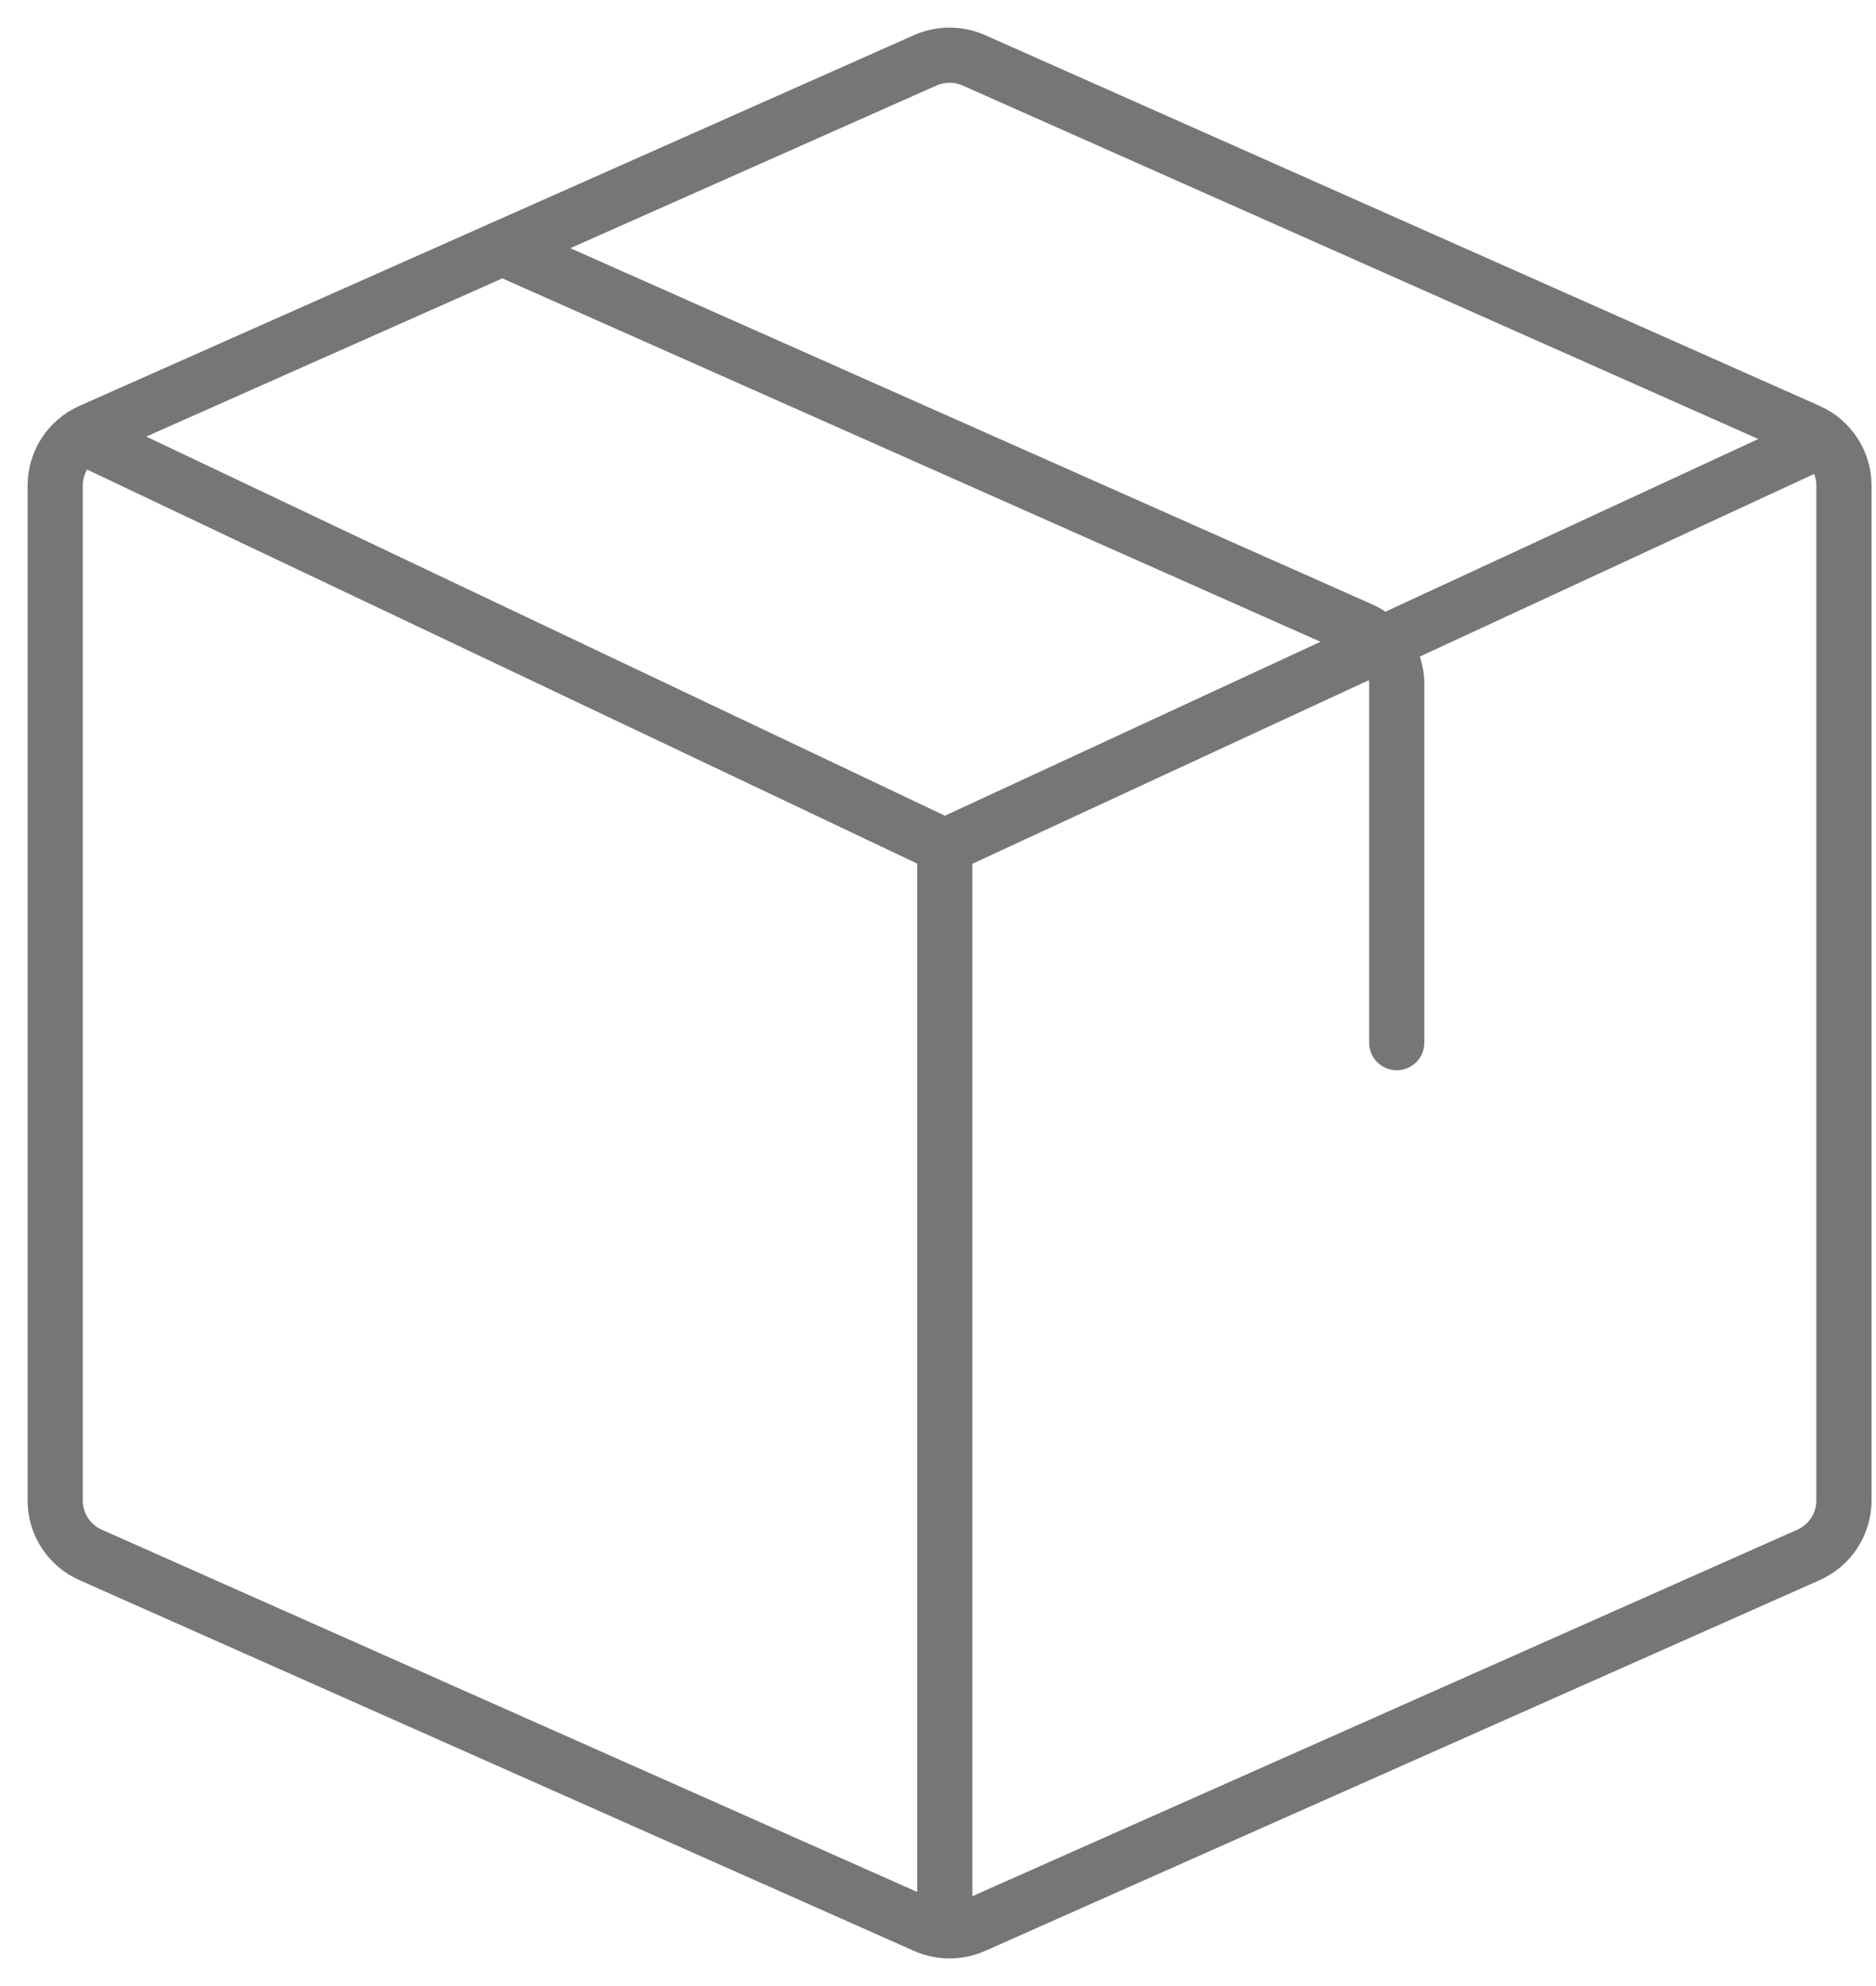
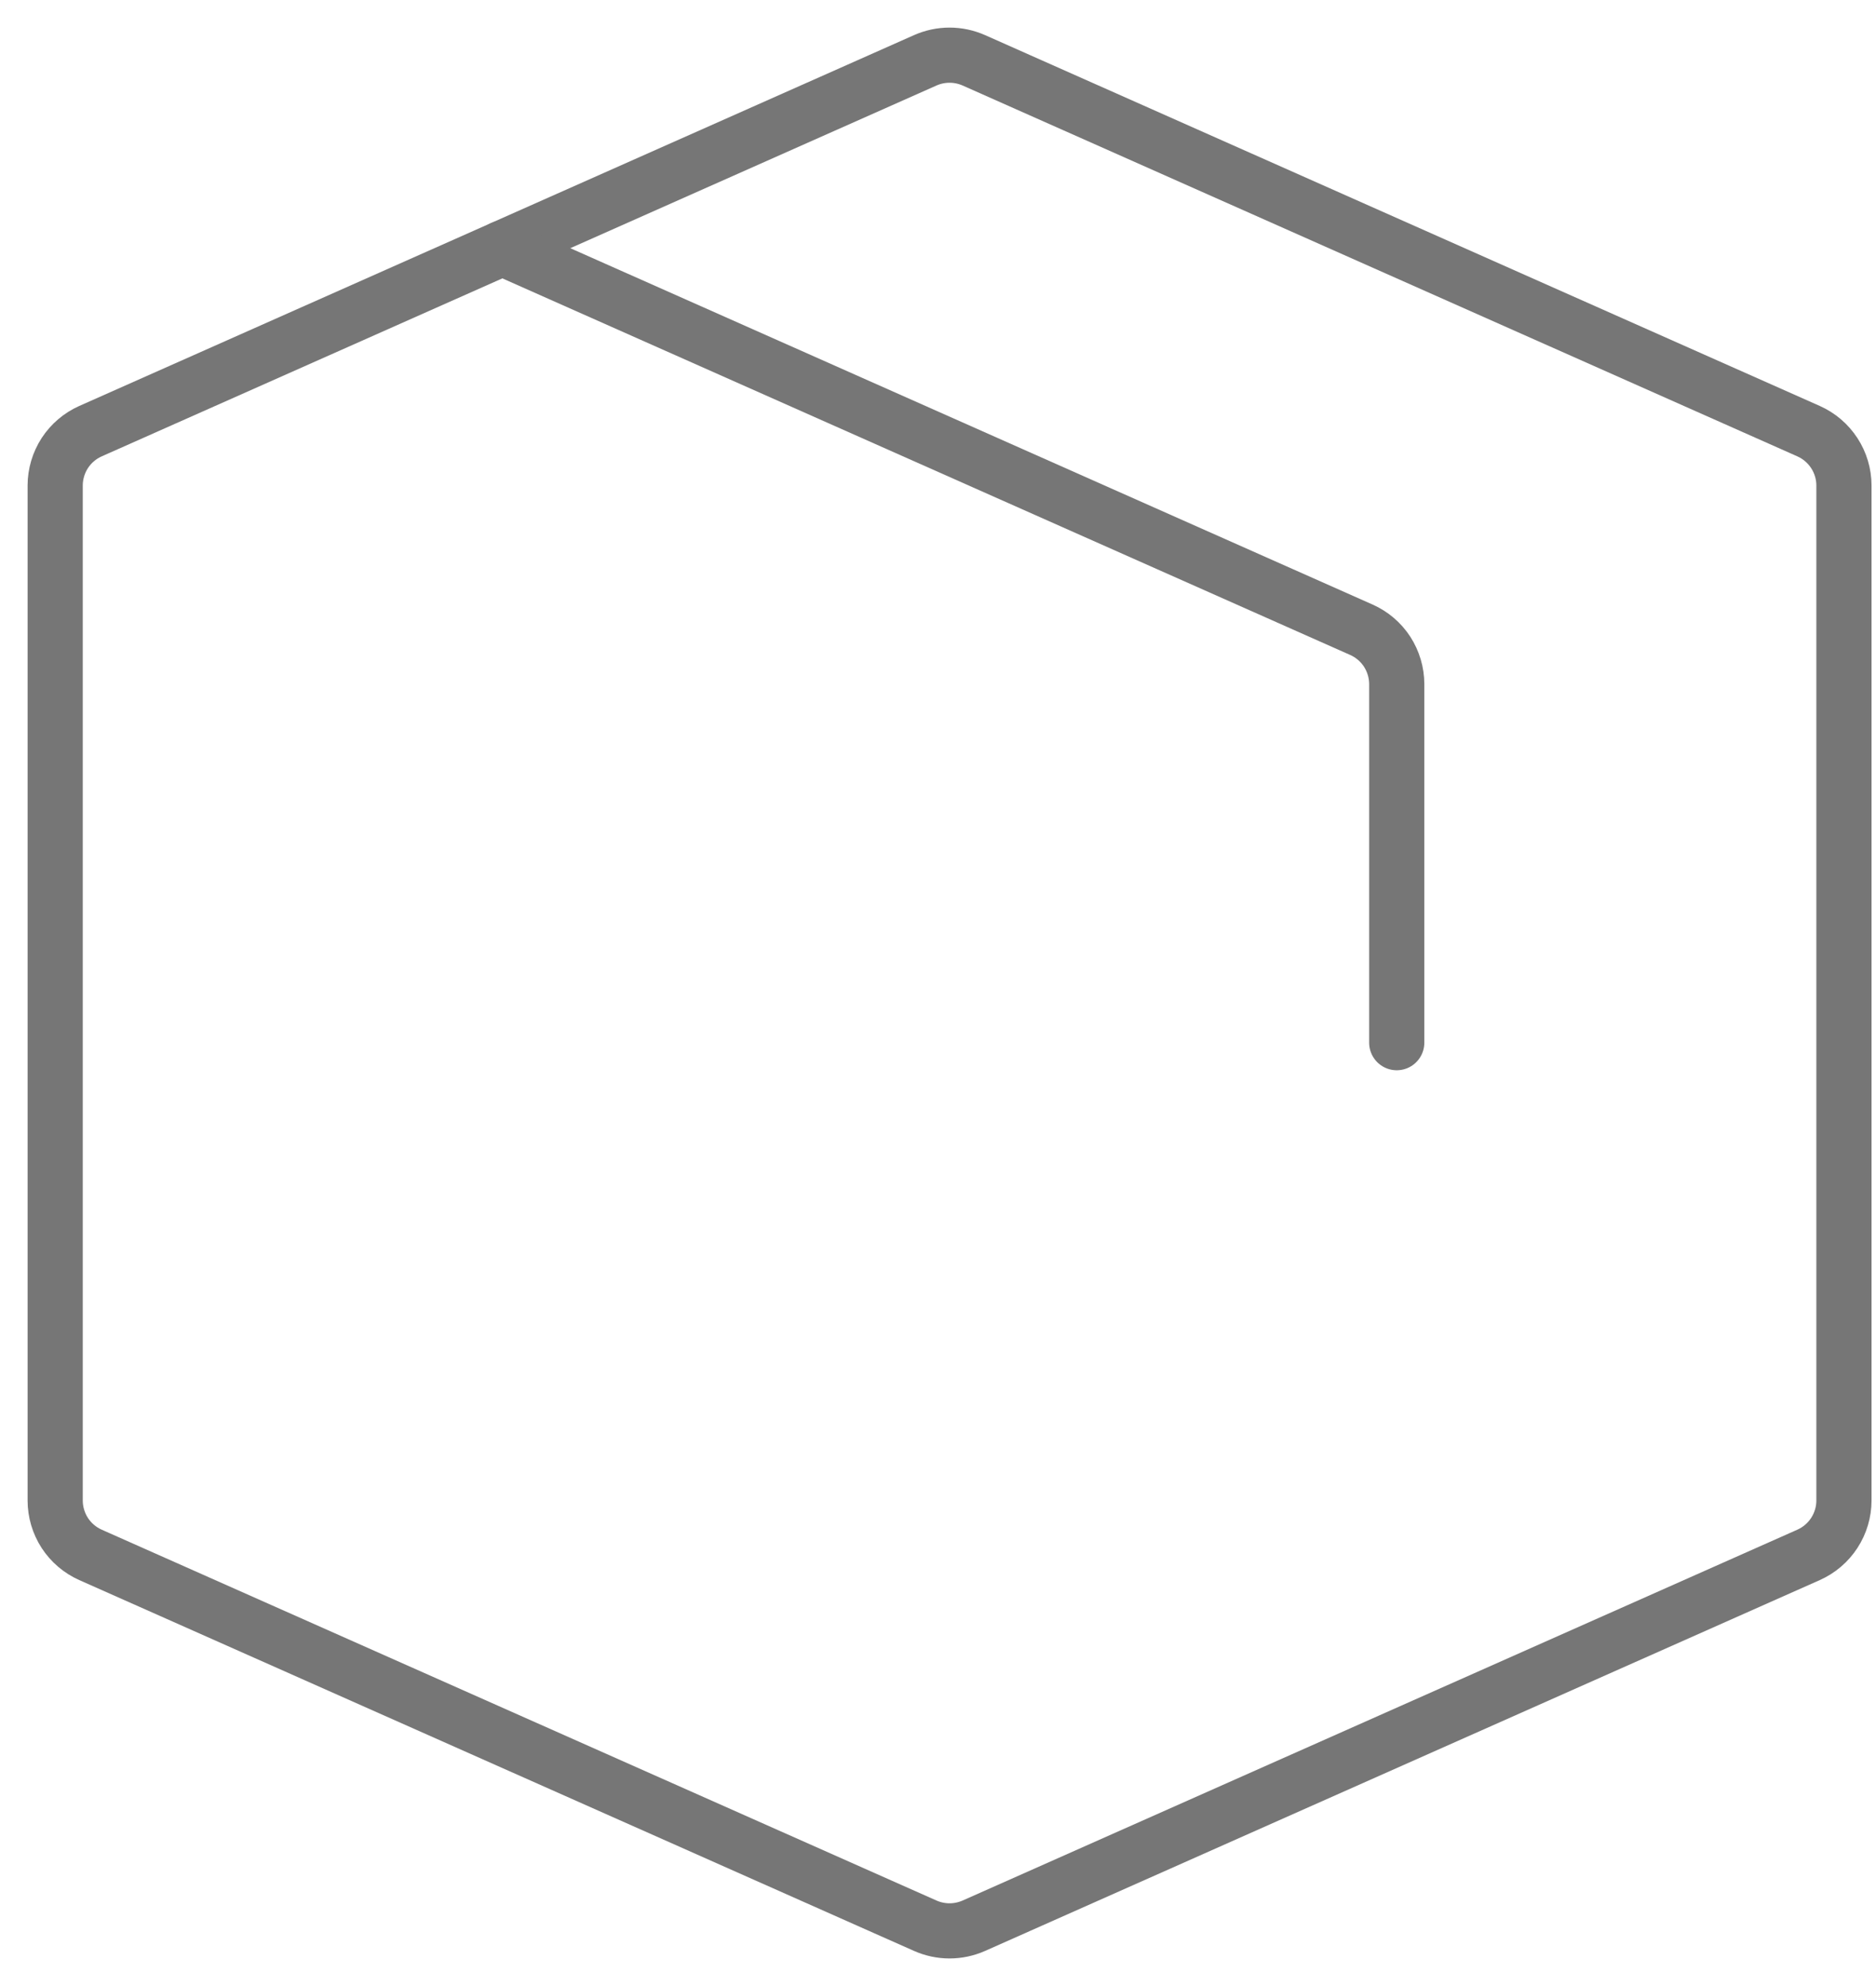
<svg xmlns="http://www.w3.org/2000/svg" width="34" height="36" viewBox="0 0 34 36" fill="none">
-   <path d="M33.019 7.975L17.123 15.338M17.123 15.338V34.714M17.123 15.338L1.614 7.975" stroke="#767676" />
  <path d="M1 27.199V8.801C1 8.593 1.061 8.388 1.174 8.213C1.288 8.038 1.45 7.9 1.641 7.815L16.77 1.093C16.908 1.032 17.058 1 17.209 1C17.361 1 17.51 1.032 17.649 1.093L32.777 7.815C32.968 7.9 33.13 8.038 33.244 8.213C33.358 8.388 33.419 8.593 33.419 8.801V27.199C33.419 27.407 33.358 27.612 33.244 27.787C33.13 27.962 32.968 28.1 32.777 28.185L17.649 34.907C17.51 34.968 17.361 35 17.209 35C17.058 35 16.908 34.968 16.77 34.907L1.641 28.185C1.45 28.1 1.288 27.962 1.174 27.787C1.061 27.612 1 27.407 1 27.199Z" stroke="#767676" stroke-linecap="round" stroke-linejoin="round" />
  <path d="M9.105 4.499L24.673 11.415C24.864 11.5 25.026 11.638 25.14 11.813C25.253 11.989 25.314 12.193 25.314 12.402V18.9" stroke="#767676" stroke-linecap="round" stroke-linejoin="round" />
</svg>